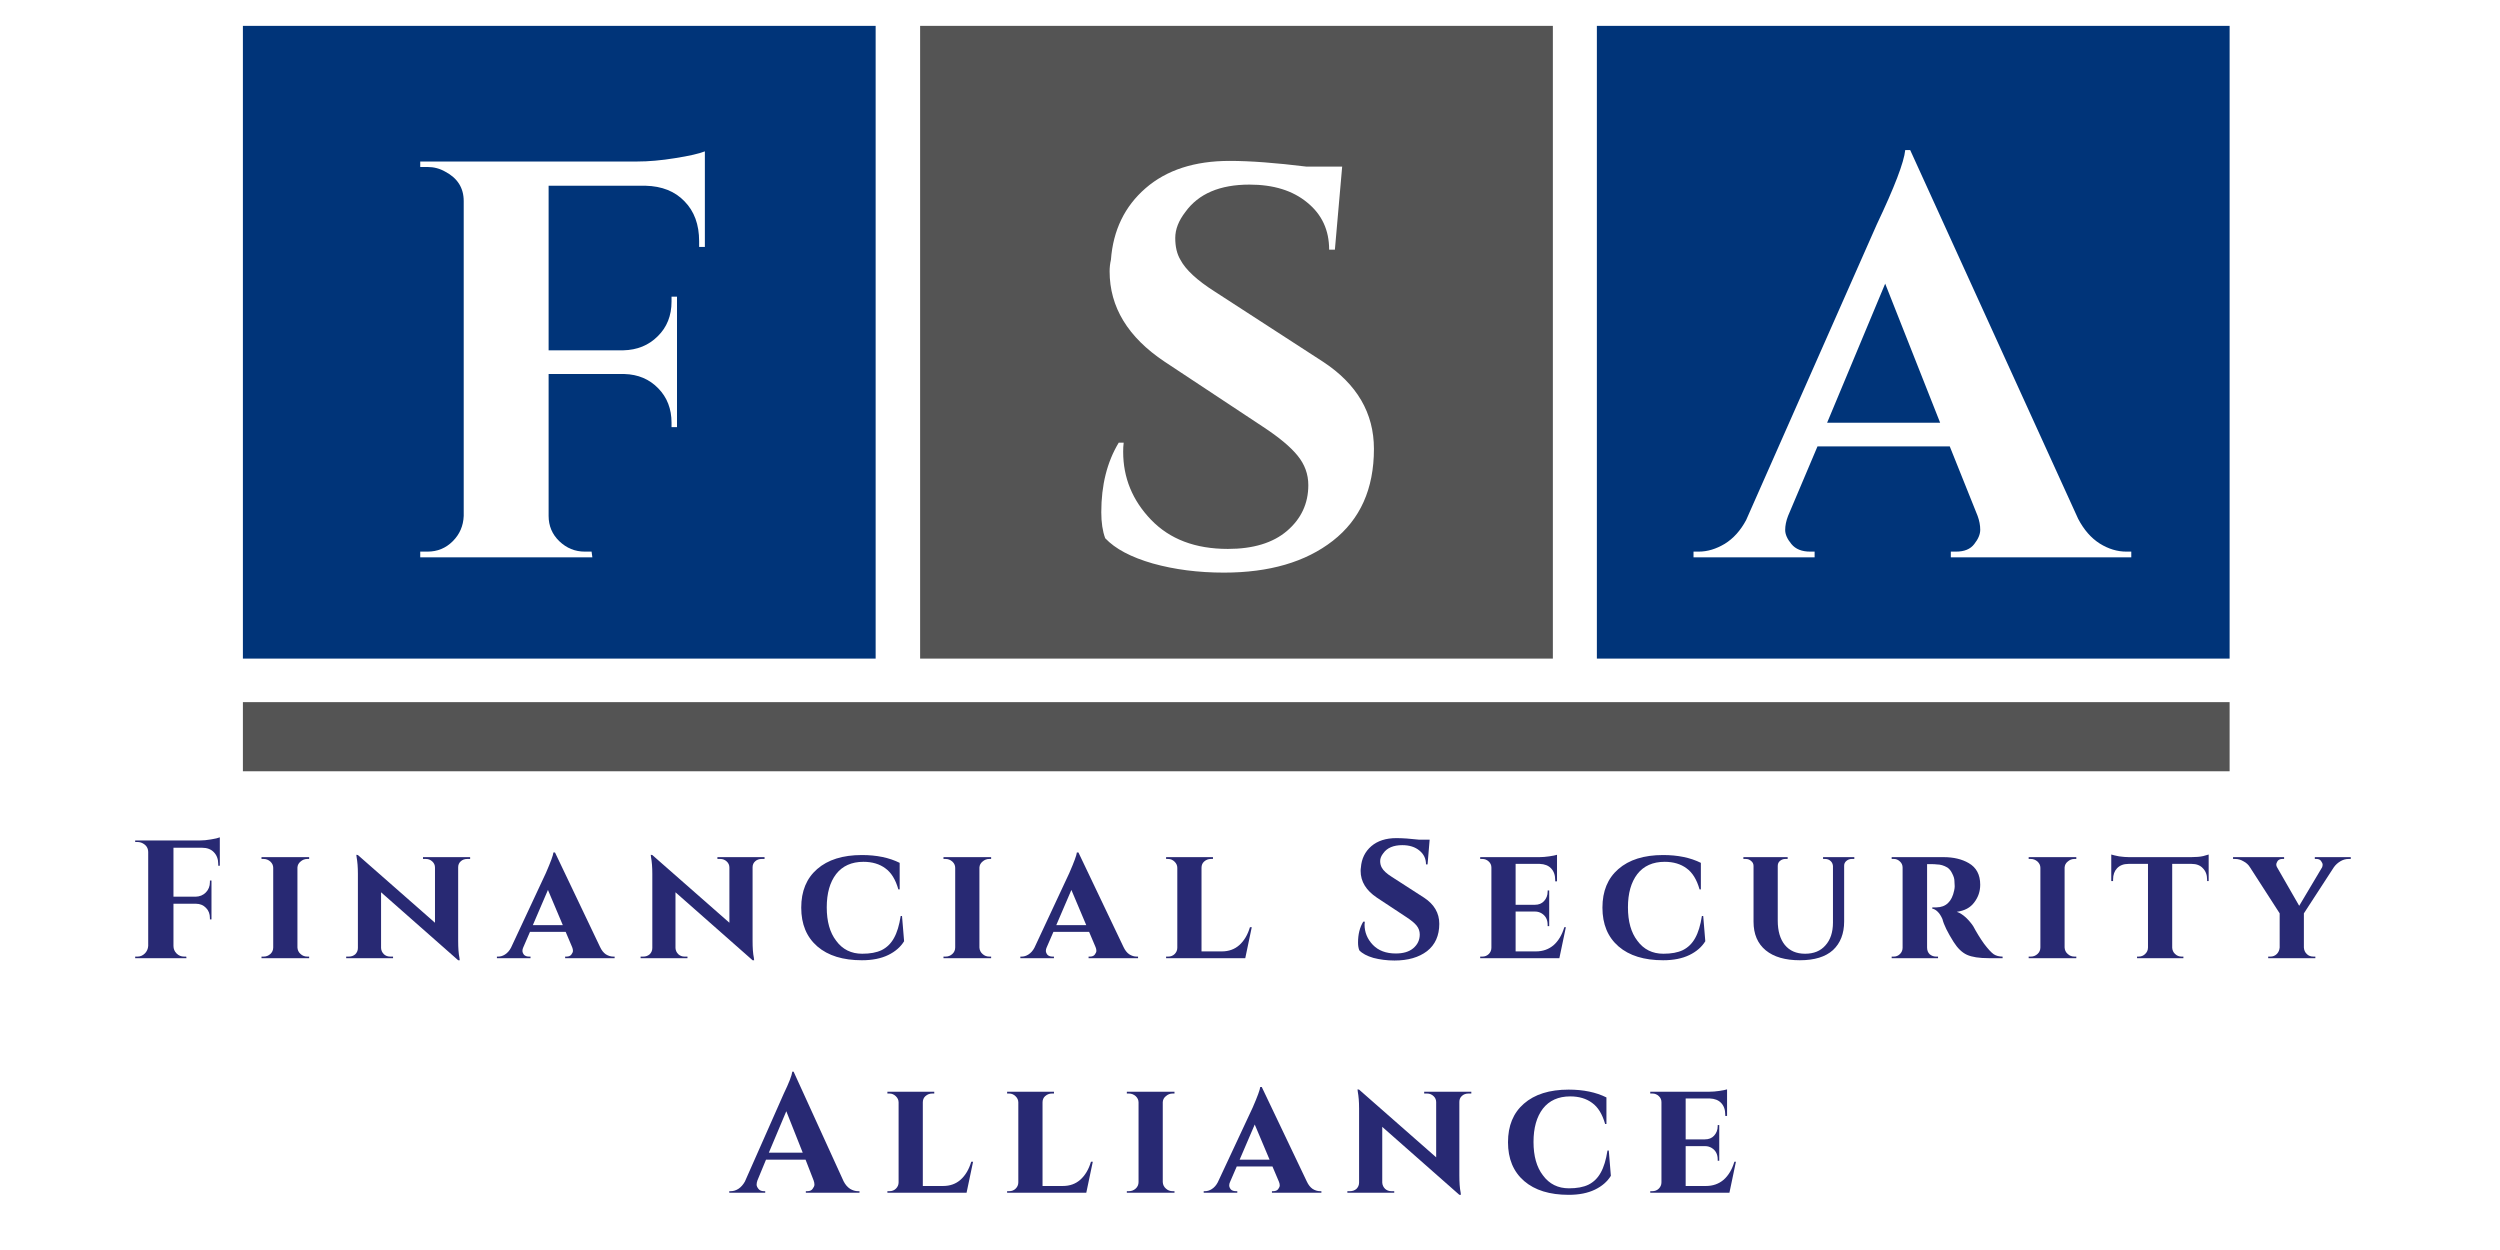
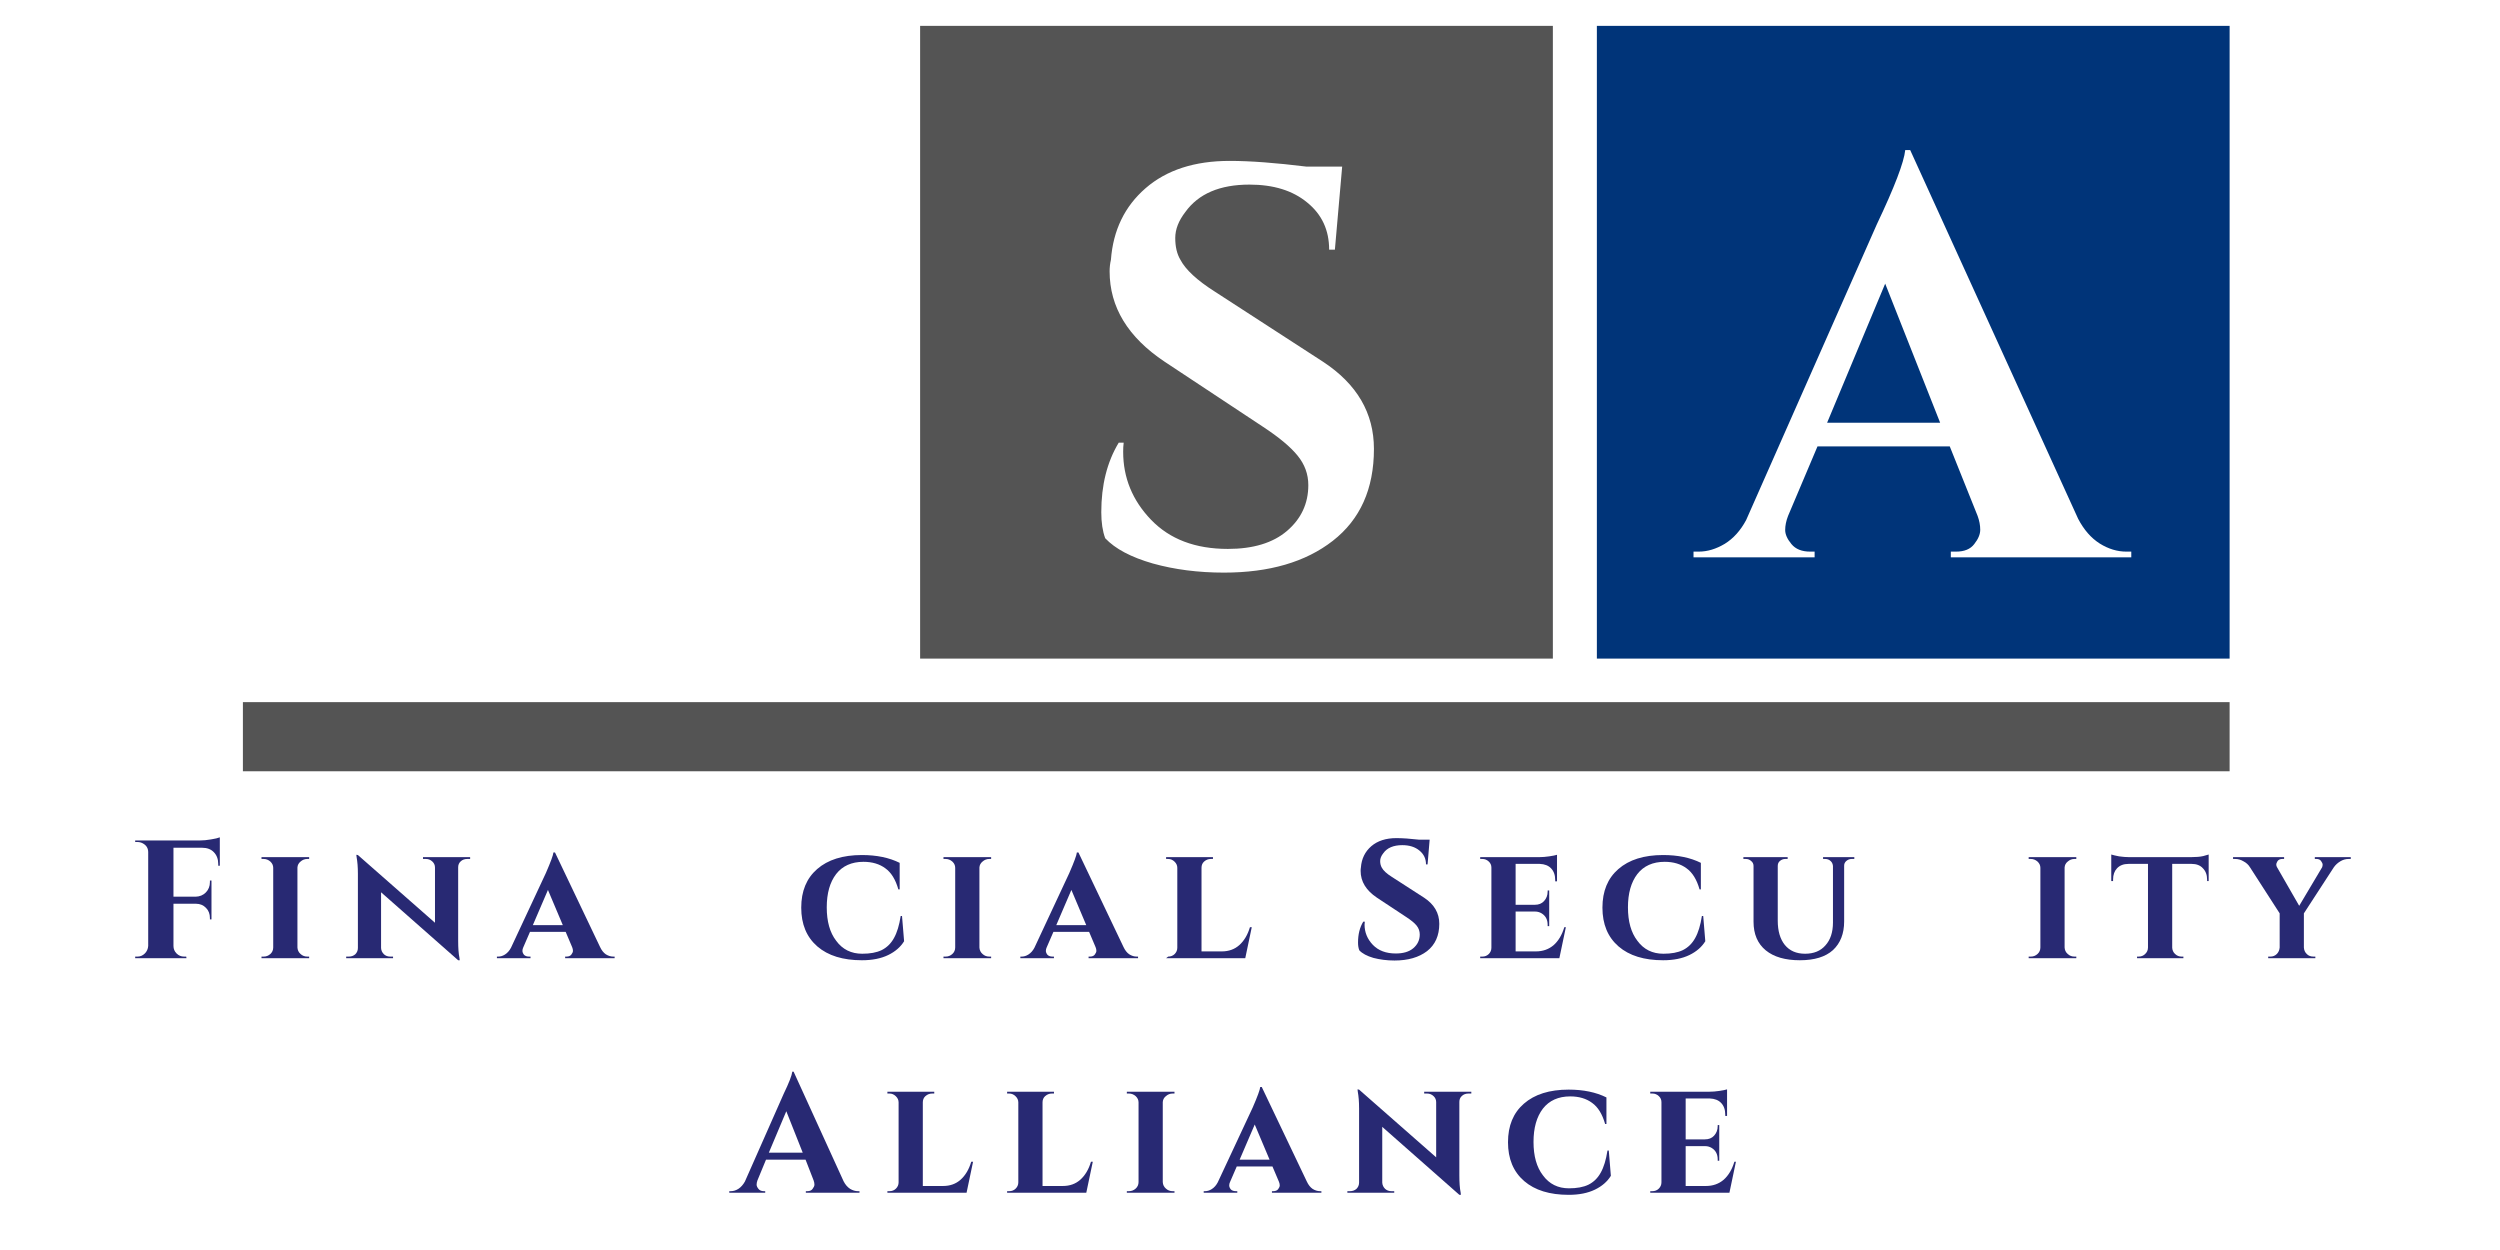
<svg xmlns="http://www.w3.org/2000/svg" width="200" zoomAndPan="magnify" viewBox="0 0 150 75" height="100" preserveAspectRatio="xMidYMid meet" version="1.0">
  <defs>
    <g />
    <clipPath id="7e1fd316d1">
      <path d="M 14.574 1.551 L 52.539 1.551 L 52.539 39.516 L 14.574 39.516 Z M 14.574 1.551 " clip-rule="nonzero" />
    </clipPath>
    <clipPath id="2f7d6ad322">
      <path d="M 55.207 1.551 L 93.172 1.551 L 93.172 39.516 L 55.207 39.516 Z M 55.207 1.551 " clip-rule="nonzero" />
    </clipPath>
    <clipPath id="2eb58bec79">
      <path d="M 95.812 1.551 L 133.777 1.551 L 133.777 39.516 L 95.812 39.516 Z M 95.812 1.551 " clip-rule="nonzero" />
    </clipPath>
    <clipPath id="ccca391b92">
      <path d="M 14.574 42.129 L 133.777 42.129 L 133.777 46.277 L 14.574 46.277 Z M 14.574 42.129 " clip-rule="nonzero" />
    </clipPath>
  </defs>
  <rect x="-15" width="180" fill="#ffffff" y="-7.5" height="90" fill-opacity="1" />
-   <rect x="-15" width="180" fill="#ffffff" y="-7.5" height="90" fill-opacity="1" />
  <g clip-path="url(#7e1fd316d1)">
-     <path fill="#003479" d="M 14.574 1.551 L 52.539 1.551 L 52.539 39.516 L 14.574 39.516 Z M 14.574 1.551 " fill-opacity="1" fill-rule="nonzero" />
-   </g>
+     </g>
  <g clip-path="url(#2f7d6ad322)">
    <path fill="#545454" d="M 55.207 1.551 L 93.172 1.551 L 93.172 39.516 L 55.207 39.516 Z M 55.207 1.551 " fill-opacity="1" fill-rule="nonzero" />
  </g>
  <g clip-path="url(#2eb58bec79)">
    <path fill="#003479" d="M 95.812 1.551 L 133.777 1.551 L 133.777 39.516 L 95.812 39.516 Z M 95.812 1.551 " fill-opacity="1" fill-rule="nonzero" />
  </g>
  <g clip-path="url(#ccca391b92)">
    <path fill="#545454" d="M 14.574 42.129 L 133.777 42.129 L 133.777 46.277 L 14.574 46.277 Z M 14.574 42.129 " fill-opacity="1" fill-rule="nonzero" />
  </g>
  <g fill="#ffffff" fill-opacity="1">
    <g transform="translate(23.792, 33.441)">
      <g>
        <path d="M 9.125 -22.297 L 9.125 -12.422 L 13.609 -12.422 C 14.441 -12.441 15.129 -12.723 15.672 -13.266 C 16.223 -13.805 16.5 -14.5 16.5 -15.344 L 16.5 -15.641 L 16.828 -15.641 L 16.828 -7.812 L 16.5 -7.812 L 16.5 -8.078 C 16.5 -8.91 16.234 -9.598 15.703 -10.141 C 15.172 -10.691 14.492 -10.977 13.672 -11 L 9.125 -11 L 9.125 -2.484 C 9.125 -1.891 9.336 -1.383 9.766 -0.969 C 10.203 -0.551 10.711 -0.344 11.297 -0.344 L 11.703 -0.344 L 11.75 0 L 1.422 0 L 1.422 -0.344 L 1.859 -0.344 C 2.453 -0.344 2.957 -0.551 3.375 -0.969 C 3.789 -1.383 4.008 -1.891 4.031 -2.484 L 4.031 -21.375 C 4.031 -22.164 3.66 -22.754 2.922 -23.141 C 2.598 -23.328 2.242 -23.422 1.859 -23.422 L 1.422 -23.422 L 1.422 -23.75 L 14.422 -23.75 C 15.117 -23.75 15.883 -23.816 16.719 -23.953 C 17.562 -24.086 18.156 -24.223 18.5 -24.359 L 18.5 -18.625 L 18.156 -18.625 L 18.156 -18.969 C 18.156 -19.969 17.863 -20.766 17.281 -21.359 C 16.707 -21.961 15.926 -22.273 14.938 -22.297 Z M 9.125 -22.297 " />
      </g>
    </g>
  </g>
  <g fill="#ffffff" fill-opacity="1">
    <g transform="translate(102.533, 33.441)">
      <g>
        <path d="M 25.047 -0.344 L 25.344 -0.344 L 25.344 0 L 14.516 0 L 14.516 -0.344 L 14.828 -0.344 C 15.328 -0.344 15.691 -0.492 15.922 -0.797 C 16.16 -1.098 16.281 -1.383 16.281 -1.656 C 16.281 -1.926 16.227 -2.203 16.125 -2.484 L 14.453 -6.656 L 6.516 -6.656 L 4.75 -2.484 C 4.633 -2.18 4.578 -1.898 4.578 -1.641 C 4.578 -1.379 4.703 -1.098 4.953 -0.797 C 5.203 -0.492 5.578 -0.344 6.078 -0.344 L 6.344 -0.344 L 6.344 0 L -0.922 0 L -0.922 -0.344 L -0.609 -0.344 C -0.086 -0.344 0.43 -0.5 0.953 -0.812 C 1.473 -1.133 1.898 -1.609 2.234 -2.234 L 10.078 -19.984 C 11.141 -22.223 11.707 -23.707 11.781 -24.438 L 12.078 -24.438 L 22.156 -2.312 C 22.5 -1.656 22.93 -1.16 23.453 -0.828 C 23.973 -0.504 24.504 -0.344 25.047 -0.344 Z M 7.094 -8.078 L 13.875 -8.078 L 10.578 -16.422 Z M 7.094 -8.078 " />
      </g>
    </g>
  </g>
  <g fill="#ffffff" fill-opacity="1">
    <g transform="translate(64.374, 33.888)">
      <g>
        <path d="M 1.703 -3.156 C 1.703 -4.781 2.051 -6.172 2.75 -7.328 L 3.047 -7.328 C 3.023 -7.148 3.016 -6.969 3.016 -6.781 C 3.016 -5.227 3.57 -3.867 4.688 -2.703 C 5.812 -1.535 7.348 -0.953 9.297 -0.953 C 10.816 -0.953 12 -1.312 12.844 -2.031 C 13.695 -2.758 14.125 -3.676 14.125 -4.781 C 14.125 -5.438 13.91 -6.023 13.484 -6.547 C 13.066 -7.066 12.375 -7.645 11.406 -8.281 L 5.5 -12.188 C 3.301 -13.656 2.203 -15.461 2.203 -17.609 C 2.203 -17.836 2.227 -18.066 2.281 -18.297 C 2.414 -20.078 3.109 -21.508 4.359 -22.594 C 5.617 -23.688 7.301 -24.234 9.406 -24.234 C 10.645 -24.234 12.18 -24.117 14.016 -23.891 L 16.156 -23.891 L 15.719 -18.906 L 15.375 -18.906 C 15.375 -20.082 14.938 -21.023 14.062 -21.734 C 13.195 -22.453 12.039 -22.812 10.594 -22.812 C 8.82 -22.812 7.539 -22.266 6.75 -21.172 C 6.344 -20.648 6.141 -20.129 6.141 -19.609 C 6.141 -19.086 6.242 -18.648 6.453 -18.297 C 6.766 -17.703 7.453 -17.066 8.516 -16.391 L 15 -12.188 C 17.039 -10.852 18.062 -9.109 18.062 -6.953 C 18.062 -4.555 17.238 -2.719 15.594 -1.438 C 13.957 -0.164 11.781 0.469 9.062 0.469 C 7.52 0.469 6.098 0.285 4.797 -0.078 C 3.492 -0.453 2.539 -0.957 1.938 -1.594 C 1.781 -2.02 1.703 -2.539 1.703 -3.156 Z M 1.703 -3.156 " />
      </g>
    </g>
  </g>
  <g fill="#282973" fill-opacity="1">
    <g transform="translate(7.689, 57.49)">
      <g>
        <path d="M 2.719 -6.625 L 2.719 -3.688 L 4.047 -3.688 C 4.297 -3.695 4.5 -3.781 4.656 -3.938 C 4.82 -4.102 4.906 -4.312 4.906 -4.562 L 4.906 -4.656 L 5 -4.656 L 5 -2.328 L 4.906 -2.328 L 4.906 -2.406 C 4.906 -2.656 4.828 -2.859 4.672 -3.016 C 4.516 -3.18 4.312 -3.266 4.062 -3.266 L 2.719 -3.266 L 2.719 -0.734 C 2.719 -0.555 2.781 -0.406 2.906 -0.281 C 3.031 -0.156 3.18 -0.094 3.359 -0.094 L 3.484 -0.094 L 3.5 0 L 0.422 0 L 0.422 -0.094 L 0.562 -0.094 C 0.727 -0.094 0.875 -0.156 1 -0.281 C 1.125 -0.406 1.191 -0.555 1.203 -0.734 L 1.203 -6.359 C 1.203 -6.598 1.094 -6.773 0.875 -6.891 C 0.781 -6.941 0.676 -6.969 0.562 -6.969 L 0.422 -6.969 L 0.422 -7.062 L 4.297 -7.062 C 4.504 -7.062 4.727 -7.082 4.969 -7.125 C 5.219 -7.164 5.395 -7.207 5.5 -7.25 L 5.5 -5.547 L 5.406 -5.547 L 5.406 -5.641 C 5.406 -5.941 5.316 -6.18 5.141 -6.359 C 4.973 -6.535 4.738 -6.625 4.438 -6.625 Z M 2.719 -6.625 " />
      </g>
    </g>
  </g>
  <g fill="#282973" fill-opacity="1">
    <g transform="translate(15.346, 57.49)">
      <g>
        <path d="M 0.344 -0.094 L 0.469 -0.094 C 0.625 -0.094 0.758 -0.145 0.875 -0.25 C 0.988 -0.352 1.047 -0.484 1.047 -0.641 L 1.047 -5.422 C 1.047 -5.566 0.988 -5.691 0.875 -5.797 C 0.758 -5.898 0.625 -5.953 0.469 -5.953 L 0.344 -5.953 L 0.344 -6.062 L 3.203 -6.062 L 3.203 -5.953 L 3.094 -5.953 C 2.938 -5.953 2.801 -5.898 2.688 -5.797 C 2.57 -5.703 2.508 -5.582 2.5 -5.438 L 2.5 -0.641 C 2.508 -0.484 2.57 -0.352 2.688 -0.25 C 2.801 -0.145 2.938 -0.094 3.094 -0.094 L 3.203 -0.094 L 3.203 0 L 0.344 0 Z M 0.344 -0.094 " />
      </g>
    </g>
  </g>
  <g fill="#282973" fill-opacity="1">
    <g transform="translate(20.552, 57.49)">
      <g>
        <path d="M 4.828 -6.062 L 7.656 -6.062 L 7.656 -5.953 L 7.484 -5.953 C 7.328 -5.953 7.195 -5.906 7.094 -5.812 C 6.988 -5.719 6.938 -5.598 6.938 -5.453 L 6.938 -1.047 C 6.938 -0.617 6.961 -0.273 7.016 -0.016 L 7.031 0.125 L 6.938 0.125 L 2.312 -3.953 L 2.312 -0.609 C 2.32 -0.461 2.379 -0.336 2.484 -0.234 C 2.586 -0.141 2.711 -0.094 2.859 -0.094 L 3.031 -0.094 L 3.031 0 L 0.219 0 L 0.219 -0.094 L 0.375 -0.094 C 0.531 -0.094 0.66 -0.141 0.766 -0.234 C 0.867 -0.336 0.922 -0.461 0.922 -0.609 L 0.922 -5.062 C 0.922 -5.457 0.895 -5.789 0.844 -6.062 L 0.828 -6.203 L 0.922 -6.188 L 5.547 -2.125 L 5.547 -5.438 C 5.547 -5.582 5.492 -5.703 5.391 -5.797 C 5.285 -5.898 5.156 -5.953 5 -5.953 L 4.828 -5.953 Z M 4.828 -6.062 " />
      </g>
    </g>
  </g>
  <g fill="#282973" fill-opacity="1">
    <g transform="translate(30.065, 57.49)">
      <g>
        <path d="M 6.734 -0.094 L 6.812 -0.094 L 6.812 0 L 3.844 0 L 3.844 -0.094 L 3.922 -0.094 C 4.055 -0.094 4.156 -0.133 4.219 -0.219 C 4.281 -0.301 4.312 -0.375 4.312 -0.438 C 4.312 -0.508 4.297 -0.582 4.266 -0.656 L 3.875 -1.578 L 1.734 -1.578 L 1.328 -0.641 C 1.297 -0.578 1.281 -0.508 1.281 -0.438 C 1.281 -0.363 1.312 -0.285 1.375 -0.203 C 1.445 -0.129 1.551 -0.094 1.688 -0.094 L 1.766 -0.094 L 1.766 0 L -0.25 0 L -0.25 -0.094 L -0.172 -0.094 C -0.035 -0.094 0.098 -0.133 0.234 -0.219 C 0.379 -0.312 0.5 -0.445 0.594 -0.625 L 2.688 -5.109 C 2.977 -5.773 3.129 -6.188 3.141 -6.344 L 3.234 -6.344 L 5.938 -0.672 C 6.031 -0.473 6.145 -0.328 6.281 -0.234 C 6.426 -0.141 6.578 -0.094 6.734 -0.094 Z M 1.906 -1.984 L 3.703 -1.984 L 2.812 -4.094 Z M 1.906 -1.984 " />
      </g>
    </g>
  </g>
  <g fill="#282973" fill-opacity="1">
    <g transform="translate(38.217, 57.49)">
      <g>
-         <path d="M 4.828 -6.062 L 7.656 -6.062 L 7.656 -5.953 L 7.484 -5.953 C 7.328 -5.953 7.195 -5.906 7.094 -5.812 C 6.988 -5.719 6.938 -5.598 6.938 -5.453 L 6.938 -1.047 C 6.938 -0.617 6.961 -0.273 7.016 -0.016 L 7.031 0.125 L 6.938 0.125 L 2.312 -3.953 L 2.312 -0.609 C 2.32 -0.461 2.379 -0.336 2.484 -0.234 C 2.586 -0.141 2.711 -0.094 2.859 -0.094 L 3.031 -0.094 L 3.031 0 L 0.219 0 L 0.219 -0.094 L 0.375 -0.094 C 0.531 -0.094 0.66 -0.141 0.766 -0.234 C 0.867 -0.336 0.922 -0.461 0.922 -0.609 L 0.922 -5.062 C 0.922 -5.457 0.895 -5.789 0.844 -6.062 L 0.828 -6.203 L 0.922 -6.188 L 5.547 -2.125 L 5.547 -5.438 C 5.547 -5.582 5.492 -5.703 5.391 -5.797 C 5.285 -5.898 5.156 -5.953 5 -5.953 L 4.828 -5.953 Z M 4.828 -6.062 " />
-       </g>
+         </g>
    </g>
  </g>
  <g fill="#282973" fill-opacity="1">
    <g transform="translate(47.73, 57.49)">
      <g>
        <path d="M 3.984 0.125 C 2.848 0.125 1.957 -0.148 1.312 -0.703 C 0.664 -1.266 0.344 -2.039 0.344 -3.031 C 0.344 -4.02 0.66 -4.789 1.297 -5.344 C 1.941 -5.906 2.836 -6.188 3.984 -6.188 C 4.867 -6.188 5.625 -6.031 6.25 -5.719 L 6.25 -4.125 L 6.172 -4.125 C 6.004 -4.719 5.742 -5.141 5.391 -5.391 C 5.047 -5.648 4.609 -5.781 4.078 -5.781 C 3.367 -5.781 2.82 -5.535 2.438 -5.047 C 2.062 -4.555 1.875 -3.891 1.875 -3.047 C 1.875 -2.203 2.062 -1.535 2.438 -1.047 C 2.82 -0.523 3.344 -0.266 4 -0.266 C 4.477 -0.266 4.867 -0.336 5.172 -0.484 C 5.484 -0.641 5.727 -0.879 5.906 -1.203 C 6.094 -1.535 6.227 -1.977 6.312 -2.531 L 6.391 -2.531 L 6.516 -1.016 C 6.305 -0.672 5.988 -0.395 5.562 -0.188 C 5.133 0.02 4.609 0.125 3.984 0.125 Z M 3.984 0.125 " />
      </g>
    </g>
  </g>
  <g fill="#282973" fill-opacity="1">
    <g transform="translate(56.265, 57.49)">
      <g>
        <path d="M 0.344 -0.094 L 0.469 -0.094 C 0.625 -0.094 0.758 -0.145 0.875 -0.25 C 0.988 -0.352 1.047 -0.484 1.047 -0.641 L 1.047 -5.422 C 1.047 -5.566 0.988 -5.691 0.875 -5.797 C 0.758 -5.898 0.625 -5.953 0.469 -5.953 L 0.344 -5.953 L 0.344 -6.062 L 3.203 -6.062 L 3.203 -5.953 L 3.094 -5.953 C 2.938 -5.953 2.801 -5.898 2.688 -5.797 C 2.57 -5.703 2.508 -5.582 2.5 -5.438 L 2.5 -0.641 C 2.508 -0.484 2.57 -0.352 2.688 -0.25 C 2.801 -0.145 2.938 -0.094 3.094 -0.094 L 3.203 -0.094 L 3.203 0 L 0.344 0 Z M 0.344 -0.094 " />
      </g>
    </g>
  </g>
  <g fill="#282973" fill-opacity="1">
    <g transform="translate(61.471, 57.49)">
      <g>
        <path d="M 6.734 -0.094 L 6.812 -0.094 L 6.812 0 L 3.844 0 L 3.844 -0.094 L 3.922 -0.094 C 4.055 -0.094 4.156 -0.133 4.219 -0.219 C 4.281 -0.301 4.312 -0.375 4.312 -0.438 C 4.312 -0.508 4.297 -0.582 4.266 -0.656 L 3.875 -1.578 L 1.734 -1.578 L 1.328 -0.641 C 1.297 -0.578 1.281 -0.508 1.281 -0.438 C 1.281 -0.363 1.312 -0.285 1.375 -0.203 C 1.445 -0.129 1.551 -0.094 1.688 -0.094 L 1.766 -0.094 L 1.766 0 L -0.25 0 L -0.25 -0.094 L -0.172 -0.094 C -0.035 -0.094 0.098 -0.133 0.234 -0.219 C 0.379 -0.312 0.5 -0.445 0.594 -0.625 L 2.688 -5.109 C 2.977 -5.773 3.129 -6.188 3.141 -6.344 L 3.234 -6.344 L 5.938 -0.672 C 6.031 -0.473 6.145 -0.328 6.281 -0.234 C 6.426 -0.141 6.578 -0.094 6.734 -0.094 Z M 1.906 -1.984 L 3.703 -1.984 L 2.812 -4.094 Z M 1.906 -1.984 " />
      </g>
    </g>
  </g>
  <g fill="#282973" fill-opacity="1">
    <g transform="translate(69.622, 57.49)">
      <g>
-         <path d="M 0.344 0 L 0.344 -0.094 L 0.469 -0.094 C 0.625 -0.094 0.754 -0.145 0.859 -0.25 C 0.961 -0.352 1.016 -0.477 1.016 -0.625 L 1.016 -5.422 C 1.016 -5.566 0.957 -5.691 0.844 -5.797 C 0.738 -5.898 0.613 -5.953 0.469 -5.953 L 0.344 -5.953 L 0.344 -6.062 L 3.156 -6.062 L 3.156 -5.953 L 3.031 -5.953 C 2.875 -5.953 2.738 -5.898 2.625 -5.797 C 2.52 -5.703 2.469 -5.578 2.469 -5.422 L 2.469 -0.406 L 3.688 -0.406 C 4.102 -0.406 4.453 -0.531 4.734 -0.781 C 5.023 -1.039 5.238 -1.398 5.375 -1.859 L 5.484 -1.859 L 5.094 0 Z M 0.344 0 " />
+         <path d="M 0.344 0 L 0.469 -0.094 C 0.625 -0.094 0.754 -0.145 0.859 -0.25 C 0.961 -0.352 1.016 -0.477 1.016 -0.625 L 1.016 -5.422 C 1.016 -5.566 0.957 -5.691 0.844 -5.797 C 0.738 -5.898 0.613 -5.953 0.469 -5.953 L 0.344 -5.953 L 0.344 -6.062 L 3.156 -6.062 L 3.156 -5.953 L 3.031 -5.953 C 2.875 -5.953 2.738 -5.898 2.625 -5.797 C 2.52 -5.703 2.469 -5.578 2.469 -5.422 L 2.469 -0.406 L 3.688 -0.406 C 4.102 -0.406 4.453 -0.531 4.734 -0.781 C 5.023 -1.039 5.238 -1.398 5.375 -1.859 L 5.484 -1.859 L 5.094 0 Z M 0.344 0 " />
      </g>
    </g>
  </g>
  <g fill="#282973" fill-opacity="1">
    <g transform="translate(76.805, 57.49)">
      <g />
    </g>
  </g>
  <g fill="#282973" fill-opacity="1">
    <g transform="translate(80.982, 57.49)">
      <g>
        <path d="M 0.5 -0.938 C 0.5 -1.426 0.602 -1.844 0.812 -2.188 L 0.906 -2.188 C 0.895 -2.125 0.891 -2.066 0.891 -2.016 C 0.891 -1.555 1.055 -1.148 1.391 -0.797 C 1.723 -0.453 2.18 -0.281 2.766 -0.281 C 3.211 -0.281 3.562 -0.383 3.812 -0.594 C 4.07 -0.812 4.203 -1.086 4.203 -1.422 C 4.203 -1.617 4.141 -1.797 4.016 -1.953 C 3.891 -2.109 3.68 -2.281 3.391 -2.469 L 1.641 -3.625 C 0.984 -4.062 0.656 -4.598 0.656 -5.234 C 0.656 -5.305 0.66 -5.375 0.672 -5.438 C 0.711 -5.969 0.922 -6.395 1.297 -6.719 C 1.672 -7.039 2.172 -7.203 2.797 -7.203 C 3.16 -7.203 3.617 -7.172 4.172 -7.109 L 4.797 -7.109 L 4.672 -5.625 L 4.578 -5.625 C 4.578 -5.969 4.445 -6.242 4.188 -6.453 C 3.926 -6.672 3.582 -6.781 3.156 -6.781 C 2.625 -6.781 2.242 -6.617 2.016 -6.297 C 1.891 -6.141 1.828 -5.984 1.828 -5.828 C 1.828 -5.68 1.859 -5.551 1.922 -5.438 C 2.016 -5.258 2.219 -5.07 2.531 -4.875 L 4.469 -3.625 C 5.07 -3.227 5.375 -2.707 5.375 -2.062 C 5.375 -1.352 5.129 -0.805 4.641 -0.422 C 4.148 -0.047 3.5 0.141 2.688 0.141 C 2.238 0.141 1.816 0.086 1.422 -0.016 C 1.035 -0.129 0.754 -0.281 0.578 -0.469 C 0.523 -0.602 0.5 -0.758 0.5 -0.938 Z M 0.5 -0.938 " />
      </g>
    </g>
  </g>
  <g fill="#282973" fill-opacity="1">
    <g transform="translate(88.468, 57.49)">
      <g>
        <path d="M 5.094 0 L 0.344 0 L 0.344 -0.094 L 0.469 -0.094 C 0.625 -0.094 0.754 -0.145 0.859 -0.25 C 0.961 -0.352 1.016 -0.477 1.016 -0.625 L 1.016 -5.438 C 1.016 -5.582 0.961 -5.703 0.859 -5.797 C 0.754 -5.898 0.625 -5.953 0.469 -5.953 L 0.344 -5.953 L 0.344 -6.062 L 3.891 -6.062 C 4.078 -6.062 4.273 -6.078 4.484 -6.109 C 4.703 -6.141 4.859 -6.172 4.953 -6.203 L 4.953 -4.609 L 4.844 -4.609 L 4.844 -4.688 C 4.844 -4.988 4.758 -5.223 4.594 -5.391 C 4.438 -5.555 4.211 -5.645 3.922 -5.656 L 2.469 -5.656 L 2.469 -3.203 L 3.625 -3.203 C 3.852 -3.203 4.035 -3.273 4.172 -3.422 C 4.316 -3.578 4.391 -3.77 4.391 -4 L 4.391 -4.062 L 4.484 -4.062 L 4.484 -1.922 L 4.391 -1.922 L 4.391 -2 C 4.391 -2.312 4.27 -2.539 4.031 -2.688 C 3.914 -2.758 3.785 -2.797 3.641 -2.797 L 2.469 -2.797 L 2.469 -0.406 L 3.688 -0.406 C 4.102 -0.406 4.457 -0.531 4.75 -0.781 C 5.039 -1.039 5.254 -1.398 5.391 -1.859 L 5.484 -1.859 Z M 5.094 0 " />
      </g>
    </g>
  </g>
  <g fill="#282973" fill-opacity="1">
    <g transform="translate(95.802, 57.49)">
      <g>
        <path d="M 3.984 0.125 C 2.848 0.125 1.957 -0.148 1.312 -0.703 C 0.664 -1.266 0.344 -2.039 0.344 -3.031 C 0.344 -4.02 0.66 -4.789 1.297 -5.344 C 1.941 -5.906 2.836 -6.188 3.984 -6.188 C 4.867 -6.188 5.625 -6.031 6.25 -5.719 L 6.25 -4.125 L 6.172 -4.125 C 6.004 -4.719 5.742 -5.141 5.391 -5.391 C 5.047 -5.648 4.609 -5.781 4.078 -5.781 C 3.367 -5.781 2.82 -5.535 2.438 -5.047 C 2.062 -4.555 1.875 -3.891 1.875 -3.047 C 1.875 -2.203 2.062 -1.535 2.438 -1.047 C 2.82 -0.523 3.344 -0.266 4 -0.266 C 4.477 -0.266 4.867 -0.336 5.172 -0.484 C 5.484 -0.641 5.727 -0.879 5.906 -1.203 C 6.094 -1.535 6.227 -1.977 6.312 -2.531 L 6.391 -2.531 L 6.516 -1.016 C 6.305 -0.672 5.988 -0.395 5.562 -0.188 C 5.133 0.02 4.609 0.125 3.984 0.125 Z M 3.984 0.125 " />
      </g>
    </g>
  </g>
  <g fill="#282973" fill-opacity="1">
    <g transform="translate(104.337, 57.49)">
      <g>
        <path d="M 6.922 -5.953 L 6.766 -5.953 C 6.641 -5.953 6.531 -5.91 6.438 -5.828 C 6.352 -5.754 6.312 -5.66 6.312 -5.547 L 6.312 -2.203 C 6.312 -1.473 6.086 -0.898 5.641 -0.484 C 5.191 -0.078 4.531 0.125 3.656 0.125 C 2.781 0.125 2.098 -0.07 1.609 -0.469 C 1.117 -0.875 0.875 -1.445 0.875 -2.188 L 0.875 -5.531 C 0.875 -5.656 0.828 -5.754 0.734 -5.828 C 0.648 -5.91 0.539 -5.953 0.406 -5.953 L 0.266 -5.953 L 0.266 -6.062 L 2.922 -6.062 L 2.922 -5.953 L 2.781 -5.953 C 2.656 -5.953 2.547 -5.91 2.453 -5.828 C 2.367 -5.754 2.328 -5.656 2.328 -5.531 L 2.328 -2.25 C 2.328 -1.633 2.469 -1.148 2.75 -0.797 C 3.039 -0.441 3.445 -0.266 3.969 -0.266 C 4.488 -0.266 4.895 -0.43 5.188 -0.766 C 5.488 -1.098 5.641 -1.555 5.641 -2.141 L 5.641 -5.531 C 5.629 -5.656 5.582 -5.754 5.5 -5.828 C 5.414 -5.91 5.305 -5.953 5.172 -5.953 L 5.047 -5.953 L 5.047 -6.062 L 6.922 -6.062 Z M 6.922 -5.953 " />
      </g>
    </g>
  </g>
  <g fill="#282973" fill-opacity="1">
    <g transform="translate(113.094, 57.49)">
      <g>
-         <path d="M 2.859 -5.641 L 2.531 -5.641 L 2.531 -0.641 C 2.531 -0.473 2.582 -0.336 2.688 -0.234 C 2.801 -0.141 2.93 -0.094 3.078 -0.094 L 3.188 -0.094 L 3.188 0 L 0.406 0 L 0.406 -0.094 L 0.531 -0.094 C 0.676 -0.094 0.801 -0.145 0.906 -0.25 C 1.008 -0.352 1.062 -0.477 1.062 -0.625 L 1.062 -5.438 C 1.062 -5.582 1.008 -5.703 0.906 -5.797 C 0.801 -5.898 0.68 -5.953 0.547 -5.953 L 0.406 -5.953 L 0.406 -6.062 L 3.516 -6.062 C 4.117 -6.062 4.625 -5.941 5.031 -5.703 C 5.488 -5.441 5.719 -5.008 5.719 -4.406 C 5.719 -4.008 5.598 -3.656 5.359 -3.344 C 5.129 -3.031 4.781 -2.844 4.312 -2.781 C 4.5 -2.719 4.68 -2.602 4.859 -2.438 C 5.035 -2.27 5.18 -2.098 5.297 -1.922 C 5.504 -1.535 5.723 -1.18 5.953 -0.859 C 6.191 -0.547 6.383 -0.336 6.531 -0.234 C 6.676 -0.141 6.852 -0.094 7.062 -0.094 L 7.062 0 L 6.219 0 C 5.656 0 5.223 -0.066 4.922 -0.203 C 4.629 -0.336 4.363 -0.594 4.125 -0.969 C 3.758 -1.551 3.535 -2.008 3.453 -2.344 C 3.367 -2.539 3.27 -2.691 3.156 -2.797 C 3.051 -2.898 2.945 -2.957 2.844 -2.969 L 2.844 -3.047 L 3.094 -3.047 C 3.664 -3.055 4.02 -3.395 4.156 -4.062 C 4.176 -4.156 4.188 -4.238 4.188 -4.312 C 4.188 -4.395 4.18 -4.5 4.172 -4.625 C 4.172 -4.758 4.129 -4.906 4.047 -5.062 C 3.973 -5.227 3.875 -5.352 3.75 -5.438 C 3.539 -5.562 3.328 -5.625 3.109 -5.625 C 3.035 -5.633 2.953 -5.641 2.859 -5.641 Z M 2.859 -5.641 " />
-       </g>
+         </g>
    </g>
  </g>
  <g fill="#282973" fill-opacity="1">
    <g transform="translate(121.376, 57.49)">
      <g>
        <path d="M 0.344 -0.094 L 0.469 -0.094 C 0.625 -0.094 0.758 -0.145 0.875 -0.25 C 0.988 -0.352 1.047 -0.484 1.047 -0.641 L 1.047 -5.422 C 1.047 -5.566 0.988 -5.691 0.875 -5.797 C 0.758 -5.898 0.625 -5.953 0.469 -5.953 L 0.344 -5.953 L 0.344 -6.062 L 3.203 -6.062 L 3.203 -5.953 L 3.094 -5.953 C 2.938 -5.953 2.801 -5.898 2.688 -5.797 C 2.57 -5.703 2.508 -5.582 2.5 -5.438 L 2.5 -0.641 C 2.508 -0.484 2.57 -0.352 2.688 -0.25 C 2.801 -0.145 2.938 -0.094 3.094 -0.094 L 3.203 -0.094 L 3.203 0 L 0.344 0 Z M 0.344 -0.094 " />
      </g>
    </g>
  </g>
  <g fill="#282973" fill-opacity="1">
    <g transform="translate(126.582, 57.49)">
      <g>
        <path d="M 5.844 -4.625 L 5.844 -4.719 C 5.844 -5 5.758 -5.223 5.594 -5.391 C 5.438 -5.566 5.211 -5.656 4.922 -5.656 L 3.75 -5.656 L 3.75 -0.625 C 3.758 -0.477 3.816 -0.352 3.922 -0.25 C 4.035 -0.145 4.164 -0.094 4.312 -0.094 L 4.422 -0.094 L 4.422 0 L 1.641 0 L 1.641 -0.094 L 1.734 -0.094 C 1.891 -0.094 2.02 -0.145 2.125 -0.25 C 2.238 -0.352 2.297 -0.484 2.297 -0.641 L 2.297 -5.656 L 1.125 -5.656 C 0.832 -5.656 0.602 -5.566 0.438 -5.391 C 0.281 -5.223 0.203 -5 0.203 -4.719 L 0.203 -4.625 L 0.094 -4.625 L 0.094 -6.219 C 0.195 -6.188 0.352 -6.148 0.562 -6.109 C 0.781 -6.078 0.977 -6.062 1.156 -6.062 L 4.891 -6.062 C 5.18 -6.062 5.422 -6.082 5.609 -6.125 C 5.805 -6.176 5.914 -6.207 5.938 -6.219 L 5.938 -4.625 Z M 5.844 -4.625 " />
      </g>
    </g>
  </g>
  <g fill="#282973" fill-opacity="1">
    <g transform="translate(134.28, 57.49)">
      <g>
        <path d="M 6.766 -5.953 L 6.641 -5.953 C 6.461 -5.953 6.297 -5.906 6.141 -5.812 C 5.984 -5.719 5.852 -5.598 5.75 -5.453 L 3.953 -2.688 L 3.953 -0.641 C 3.961 -0.484 4.02 -0.352 4.125 -0.25 C 4.227 -0.145 4.363 -0.094 4.531 -0.094 L 4.641 -0.094 L 4.641 0 L 1.812 0 L 1.812 -0.094 L 1.938 -0.094 C 2.094 -0.094 2.223 -0.145 2.328 -0.25 C 2.43 -0.352 2.488 -0.484 2.5 -0.641 L 2.5 -2.688 L 0.719 -5.453 C 0.625 -5.609 0.492 -5.727 0.328 -5.812 C 0.172 -5.906 0.004 -5.953 -0.172 -5.953 L -0.297 -5.953 L -0.297 -6.062 L 2.766 -6.062 L 2.766 -5.953 L 2.656 -5.953 C 2.531 -5.953 2.438 -5.91 2.375 -5.828 C 2.32 -5.742 2.297 -5.672 2.297 -5.609 C 2.297 -5.555 2.312 -5.504 2.344 -5.453 L 3.672 -3.141 L 5.047 -5.453 C 5.066 -5.504 5.078 -5.555 5.078 -5.609 C 5.078 -5.672 5.047 -5.742 4.984 -5.828 C 4.93 -5.91 4.836 -5.953 4.703 -5.953 L 4.609 -5.953 L 4.609 -6.062 L 6.766 -6.062 Z M 6.766 -5.953 " />
      </g>
    </g>
  </g>
  <g fill="#282973" fill-opacity="1">
    <g transform="translate(44.022, 71.565)">
      <g>
        <path d="M 7.453 -0.094 L 7.547 -0.094 L 7.547 0 L 4.328 0 L 4.328 -0.094 L 4.422 -0.094 C 4.566 -0.094 4.672 -0.141 4.734 -0.234 C 4.805 -0.328 4.844 -0.41 4.844 -0.484 C 4.844 -0.566 4.828 -0.648 4.797 -0.734 L 4.312 -1.984 L 1.938 -1.984 L 1.422 -0.734 C 1.391 -0.648 1.375 -0.566 1.375 -0.484 C 1.375 -0.41 1.41 -0.328 1.484 -0.234 C 1.555 -0.141 1.664 -0.094 1.812 -0.094 L 1.891 -0.094 L 1.891 0 L -0.266 0 L -0.266 -0.094 L -0.172 -0.094 C -0.016 -0.094 0.133 -0.141 0.281 -0.234 C 0.438 -0.336 0.566 -0.484 0.672 -0.672 L 3 -5.938 C 3.32 -6.602 3.492 -7.047 3.516 -7.266 L 3.594 -7.266 L 6.594 -0.688 C 6.695 -0.488 6.828 -0.336 6.984 -0.234 C 7.141 -0.141 7.297 -0.094 7.453 -0.094 Z M 2.109 -2.406 L 4.141 -2.406 L 3.156 -4.891 Z M 2.109 -2.406 " />
      </g>
    </g>
  </g>
  <g fill="#282973" fill-opacity="1">
    <g transform="translate(52.9, 71.565)">
      <g>
        <path d="M 0.344 0 L 0.344 -0.094 L 0.469 -0.094 C 0.625 -0.094 0.754 -0.145 0.859 -0.25 C 0.961 -0.352 1.016 -0.477 1.016 -0.625 L 1.016 -5.422 C 1.016 -5.566 0.957 -5.691 0.844 -5.797 C 0.738 -5.898 0.613 -5.953 0.469 -5.953 L 0.344 -5.953 L 0.344 -6.062 L 3.156 -6.062 L 3.156 -5.953 L 3.031 -5.953 C 2.875 -5.953 2.738 -5.898 2.625 -5.797 C 2.52 -5.703 2.469 -5.578 2.469 -5.422 L 2.469 -0.406 L 3.688 -0.406 C 4.102 -0.406 4.453 -0.531 4.734 -0.781 C 5.023 -1.039 5.238 -1.398 5.375 -1.859 L 5.484 -1.859 L 5.094 0 Z M 0.344 0 " />
      </g>
    </g>
  </g>
  <g fill="#282973" fill-opacity="1">
    <g transform="translate(60.083, 71.565)">
      <g>
        <path d="M 0.344 0 L 0.344 -0.094 L 0.469 -0.094 C 0.625 -0.094 0.754 -0.145 0.859 -0.25 C 0.961 -0.352 1.016 -0.477 1.016 -0.625 L 1.016 -5.422 C 1.016 -5.566 0.957 -5.691 0.844 -5.797 C 0.738 -5.898 0.613 -5.953 0.469 -5.953 L 0.344 -5.953 L 0.344 -6.062 L 3.156 -6.062 L 3.156 -5.953 L 3.031 -5.953 C 2.875 -5.953 2.738 -5.898 2.625 -5.797 C 2.52 -5.703 2.469 -5.578 2.469 -5.422 L 2.469 -0.406 L 3.688 -0.406 C 4.102 -0.406 4.453 -0.531 4.734 -0.781 C 5.023 -1.039 5.238 -1.398 5.375 -1.859 L 5.484 -1.859 L 5.094 0 Z M 0.344 0 " />
      </g>
    </g>
  </g>
  <g fill="#282973" fill-opacity="1">
    <g transform="translate(67.266, 71.565)">
      <g>
        <path d="M 0.344 -0.094 L 0.469 -0.094 C 0.625 -0.094 0.758 -0.145 0.875 -0.25 C 0.988 -0.352 1.047 -0.484 1.047 -0.641 L 1.047 -5.422 C 1.047 -5.566 0.988 -5.691 0.875 -5.797 C 0.758 -5.898 0.625 -5.953 0.469 -5.953 L 0.344 -5.953 L 0.344 -6.062 L 3.203 -6.062 L 3.203 -5.953 L 3.094 -5.953 C 2.938 -5.953 2.801 -5.898 2.688 -5.797 C 2.57 -5.703 2.508 -5.582 2.5 -5.438 L 2.5 -0.641 C 2.508 -0.484 2.57 -0.352 2.688 -0.25 C 2.801 -0.145 2.938 -0.094 3.094 -0.094 L 3.203 -0.094 L 3.203 0 L 0.344 0 Z M 0.344 -0.094 " />
      </g>
    </g>
  </g>
  <g fill="#282973" fill-opacity="1">
    <g transform="translate(72.472, 71.565)">
      <g>
        <path d="M 6.734 -0.094 L 6.812 -0.094 L 6.812 0 L 3.844 0 L 3.844 -0.094 L 3.922 -0.094 C 4.055 -0.094 4.156 -0.133 4.219 -0.219 C 4.281 -0.301 4.312 -0.375 4.312 -0.438 C 4.312 -0.508 4.297 -0.582 4.266 -0.656 L 3.875 -1.578 L 1.734 -1.578 L 1.328 -0.641 C 1.297 -0.578 1.281 -0.508 1.281 -0.438 C 1.281 -0.363 1.312 -0.285 1.375 -0.203 C 1.445 -0.129 1.551 -0.094 1.688 -0.094 L 1.766 -0.094 L 1.766 0 L -0.25 0 L -0.25 -0.094 L -0.172 -0.094 C -0.035 -0.094 0.098 -0.133 0.234 -0.219 C 0.379 -0.312 0.5 -0.445 0.594 -0.625 L 2.688 -5.109 C 2.977 -5.773 3.129 -6.188 3.141 -6.344 L 3.234 -6.344 L 5.938 -0.672 C 6.031 -0.473 6.145 -0.328 6.281 -0.234 C 6.426 -0.141 6.578 -0.094 6.734 -0.094 Z M 1.906 -1.984 L 3.703 -1.984 L 2.812 -4.094 Z M 1.906 -1.984 " />
      </g>
    </g>
  </g>
  <g fill="#282973" fill-opacity="1">
    <g transform="translate(80.623, 71.565)">
      <g>
        <path d="M 4.828 -6.062 L 7.656 -6.062 L 7.656 -5.953 L 7.484 -5.953 C 7.328 -5.953 7.195 -5.906 7.094 -5.812 C 6.988 -5.719 6.938 -5.598 6.938 -5.453 L 6.938 -1.047 C 6.938 -0.617 6.961 -0.273 7.016 -0.016 L 7.031 0.125 L 6.938 0.125 L 2.312 -3.953 L 2.312 -0.609 C 2.32 -0.461 2.379 -0.336 2.484 -0.234 C 2.586 -0.141 2.711 -0.094 2.859 -0.094 L 3.031 -0.094 L 3.031 0 L 0.219 0 L 0.219 -0.094 L 0.375 -0.094 C 0.531 -0.094 0.66 -0.141 0.766 -0.234 C 0.867 -0.336 0.922 -0.461 0.922 -0.609 L 0.922 -5.062 C 0.922 -5.457 0.895 -5.789 0.844 -6.062 L 0.828 -6.203 L 0.922 -6.188 L 5.547 -2.125 L 5.547 -5.438 C 5.547 -5.582 5.492 -5.703 5.391 -5.797 C 5.285 -5.898 5.156 -5.953 5 -5.953 L 4.828 -5.953 Z M 4.828 -6.062 " />
      </g>
    </g>
  </g>
  <g fill="#282973" fill-opacity="1">
    <g transform="translate(90.136, 71.565)">
      <g>
        <path d="M 3.984 0.125 C 2.848 0.125 1.957 -0.148 1.312 -0.703 C 0.664 -1.266 0.344 -2.039 0.344 -3.031 C 0.344 -4.02 0.66 -4.789 1.297 -5.344 C 1.941 -5.906 2.836 -6.188 3.984 -6.188 C 4.867 -6.188 5.625 -6.031 6.25 -5.719 L 6.25 -4.125 L 6.172 -4.125 C 6.004 -4.719 5.742 -5.141 5.391 -5.391 C 5.047 -5.648 4.609 -5.781 4.078 -5.781 C 3.367 -5.781 2.82 -5.535 2.438 -5.047 C 2.062 -4.555 1.875 -3.891 1.875 -3.047 C 1.875 -2.203 2.062 -1.535 2.438 -1.047 C 2.82 -0.523 3.344 -0.266 4 -0.266 C 4.477 -0.266 4.867 -0.336 5.172 -0.484 C 5.484 -0.641 5.727 -0.879 5.906 -1.203 C 6.094 -1.535 6.227 -1.977 6.312 -2.531 L 6.391 -2.531 L 6.516 -1.016 C 6.305 -0.672 5.988 -0.395 5.562 -0.188 C 5.133 0.02 4.609 0.125 3.984 0.125 Z M 3.984 0.125 " />
      </g>
    </g>
  </g>
  <g fill="#282973" fill-opacity="1">
    <g transform="translate(98.671, 71.565)">
      <g>
        <path d="M 5.094 0 L 0.344 0 L 0.344 -0.094 L 0.469 -0.094 C 0.625 -0.094 0.754 -0.145 0.859 -0.25 C 0.961 -0.352 1.016 -0.477 1.016 -0.625 L 1.016 -5.438 C 1.016 -5.582 0.961 -5.703 0.859 -5.797 C 0.754 -5.898 0.625 -5.953 0.469 -5.953 L 0.344 -5.953 L 0.344 -6.062 L 3.891 -6.062 C 4.078 -6.062 4.273 -6.078 4.484 -6.109 C 4.703 -6.141 4.859 -6.172 4.953 -6.203 L 4.953 -4.609 L 4.844 -4.609 L 4.844 -4.688 C 4.844 -4.988 4.758 -5.223 4.594 -5.391 C 4.438 -5.555 4.211 -5.645 3.922 -5.656 L 2.469 -5.656 L 2.469 -3.203 L 3.625 -3.203 C 3.852 -3.203 4.035 -3.273 4.172 -3.422 C 4.316 -3.578 4.391 -3.77 4.391 -4 L 4.391 -4.062 L 4.484 -4.062 L 4.484 -1.922 L 4.391 -1.922 L 4.391 -2 C 4.391 -2.312 4.27 -2.539 4.031 -2.688 C 3.914 -2.758 3.785 -2.797 3.641 -2.797 L 2.469 -2.797 L 2.469 -0.406 L 3.688 -0.406 C 4.102 -0.406 4.457 -0.531 4.75 -0.781 C 5.039 -1.039 5.254 -1.398 5.391 -1.859 L 5.484 -1.859 Z M 5.094 0 " />
      </g>
    </g>
  </g>
</svg>